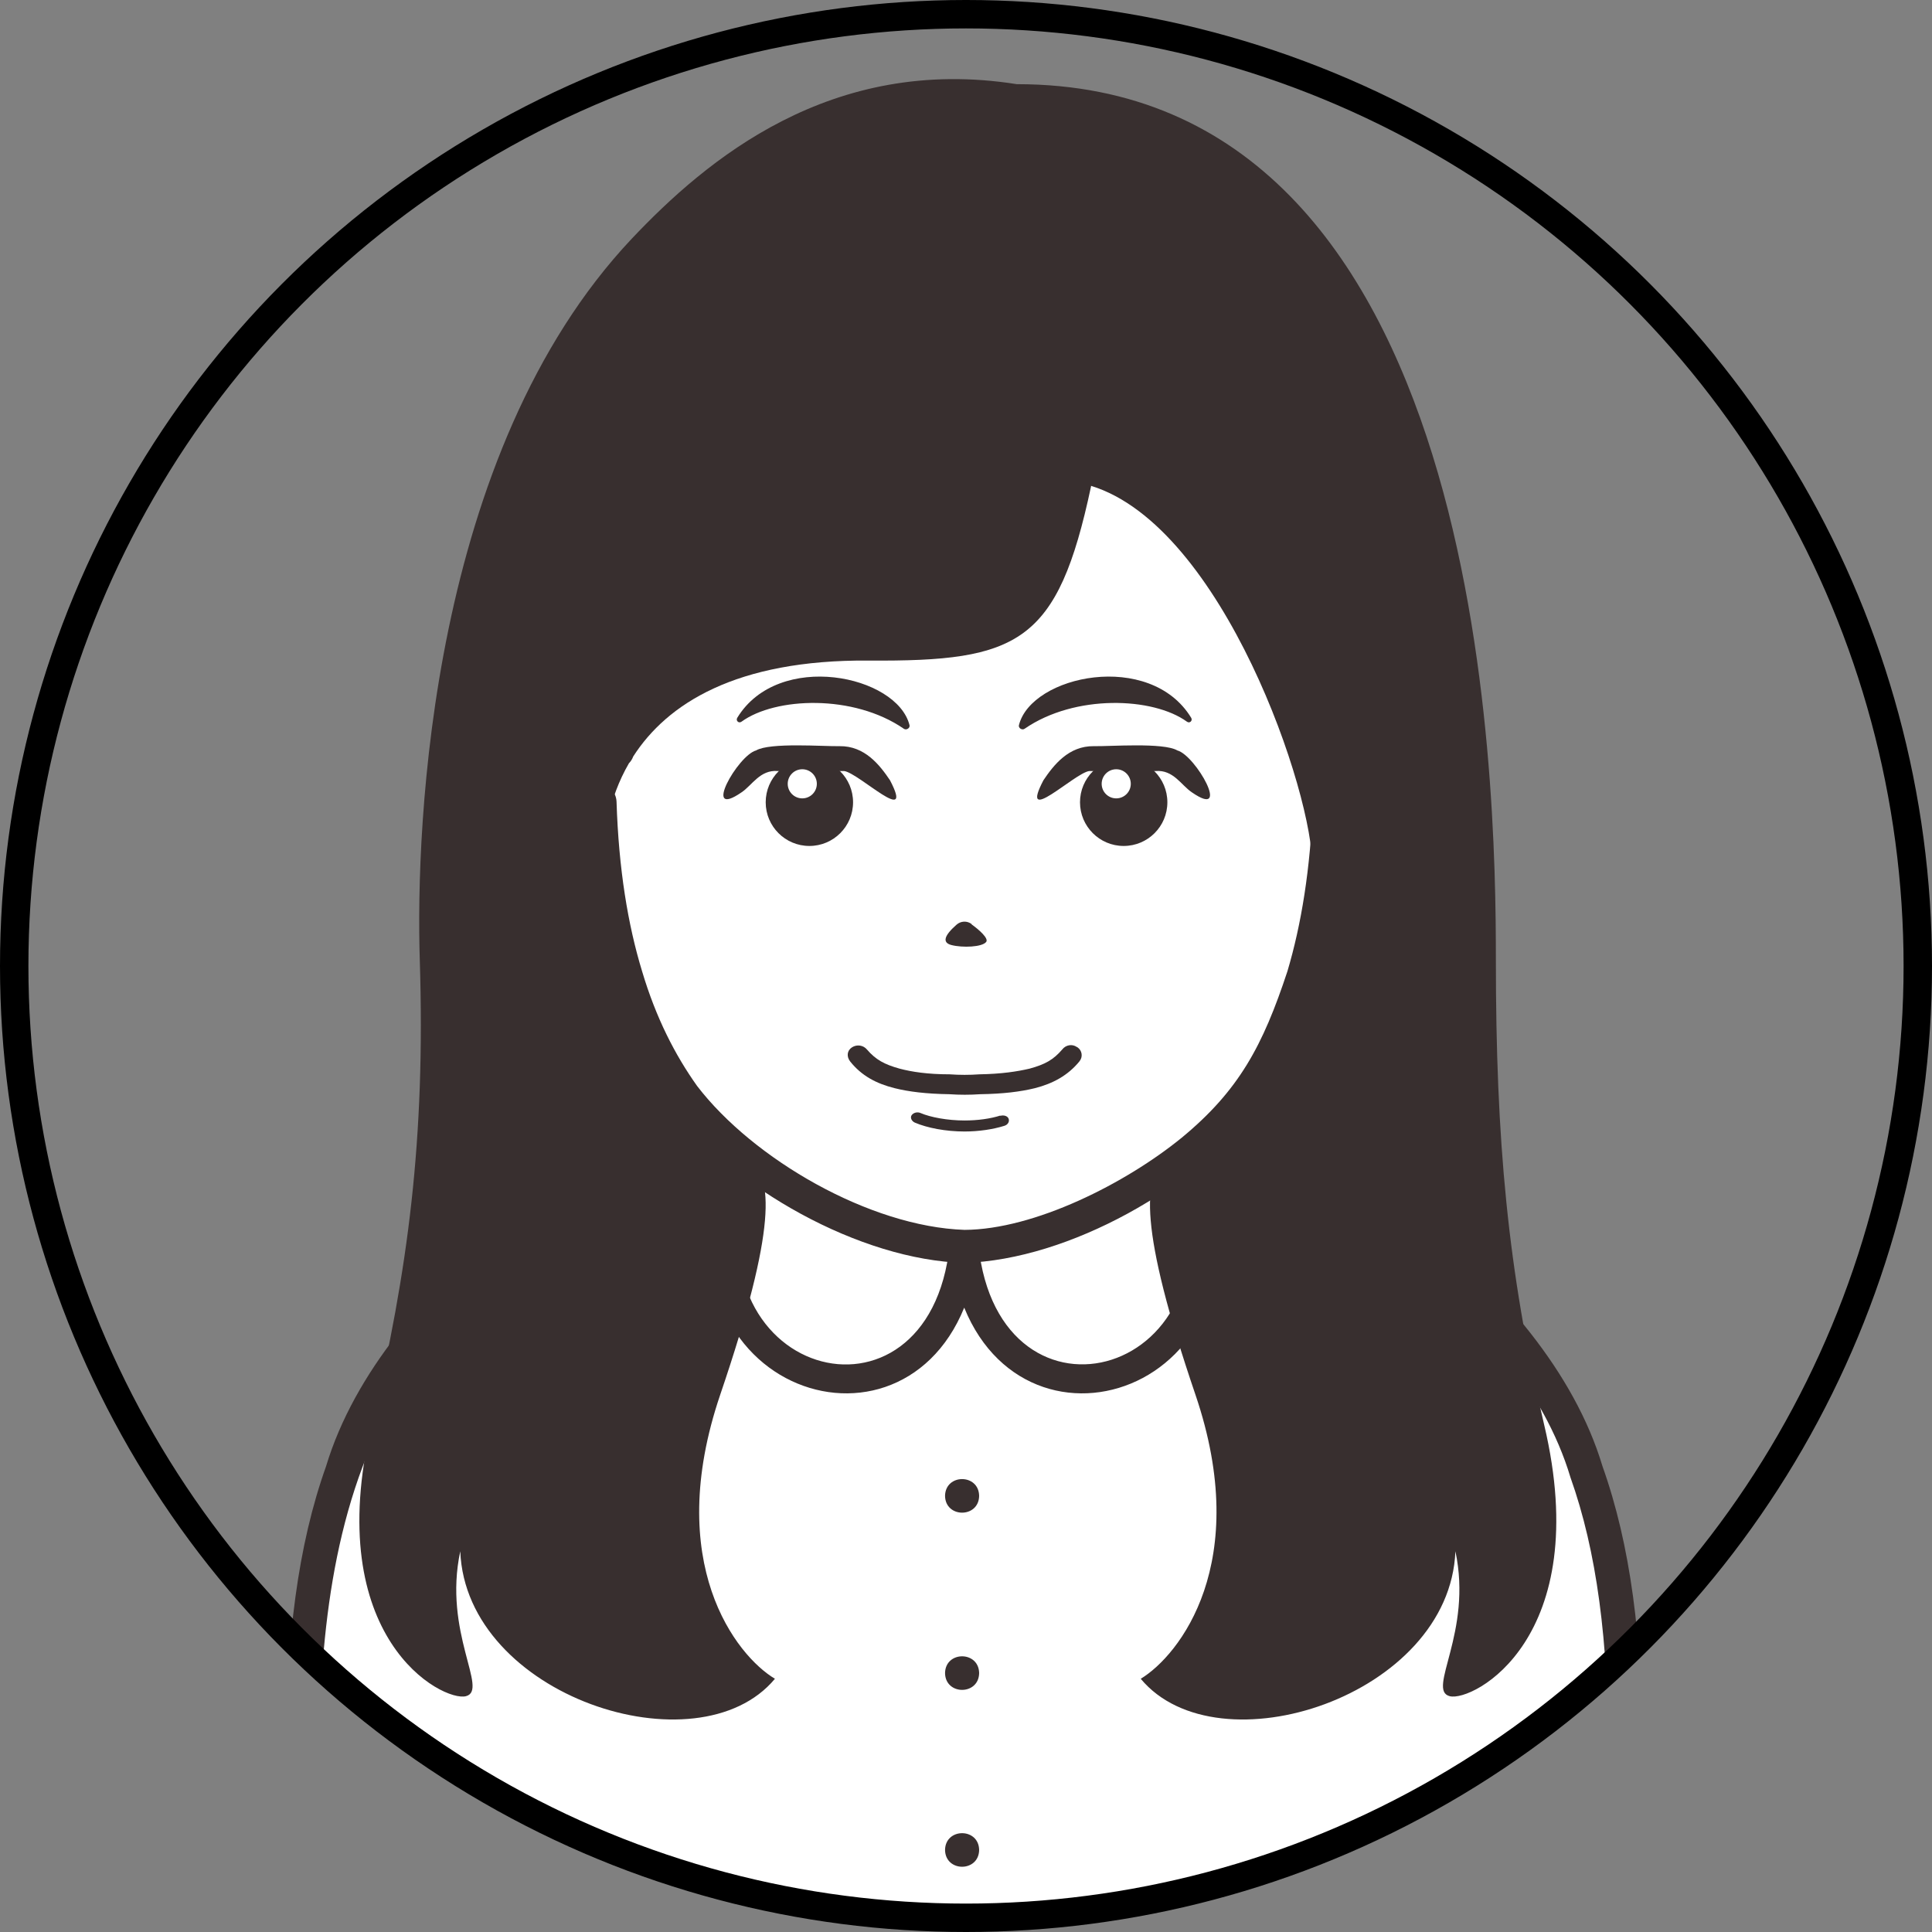
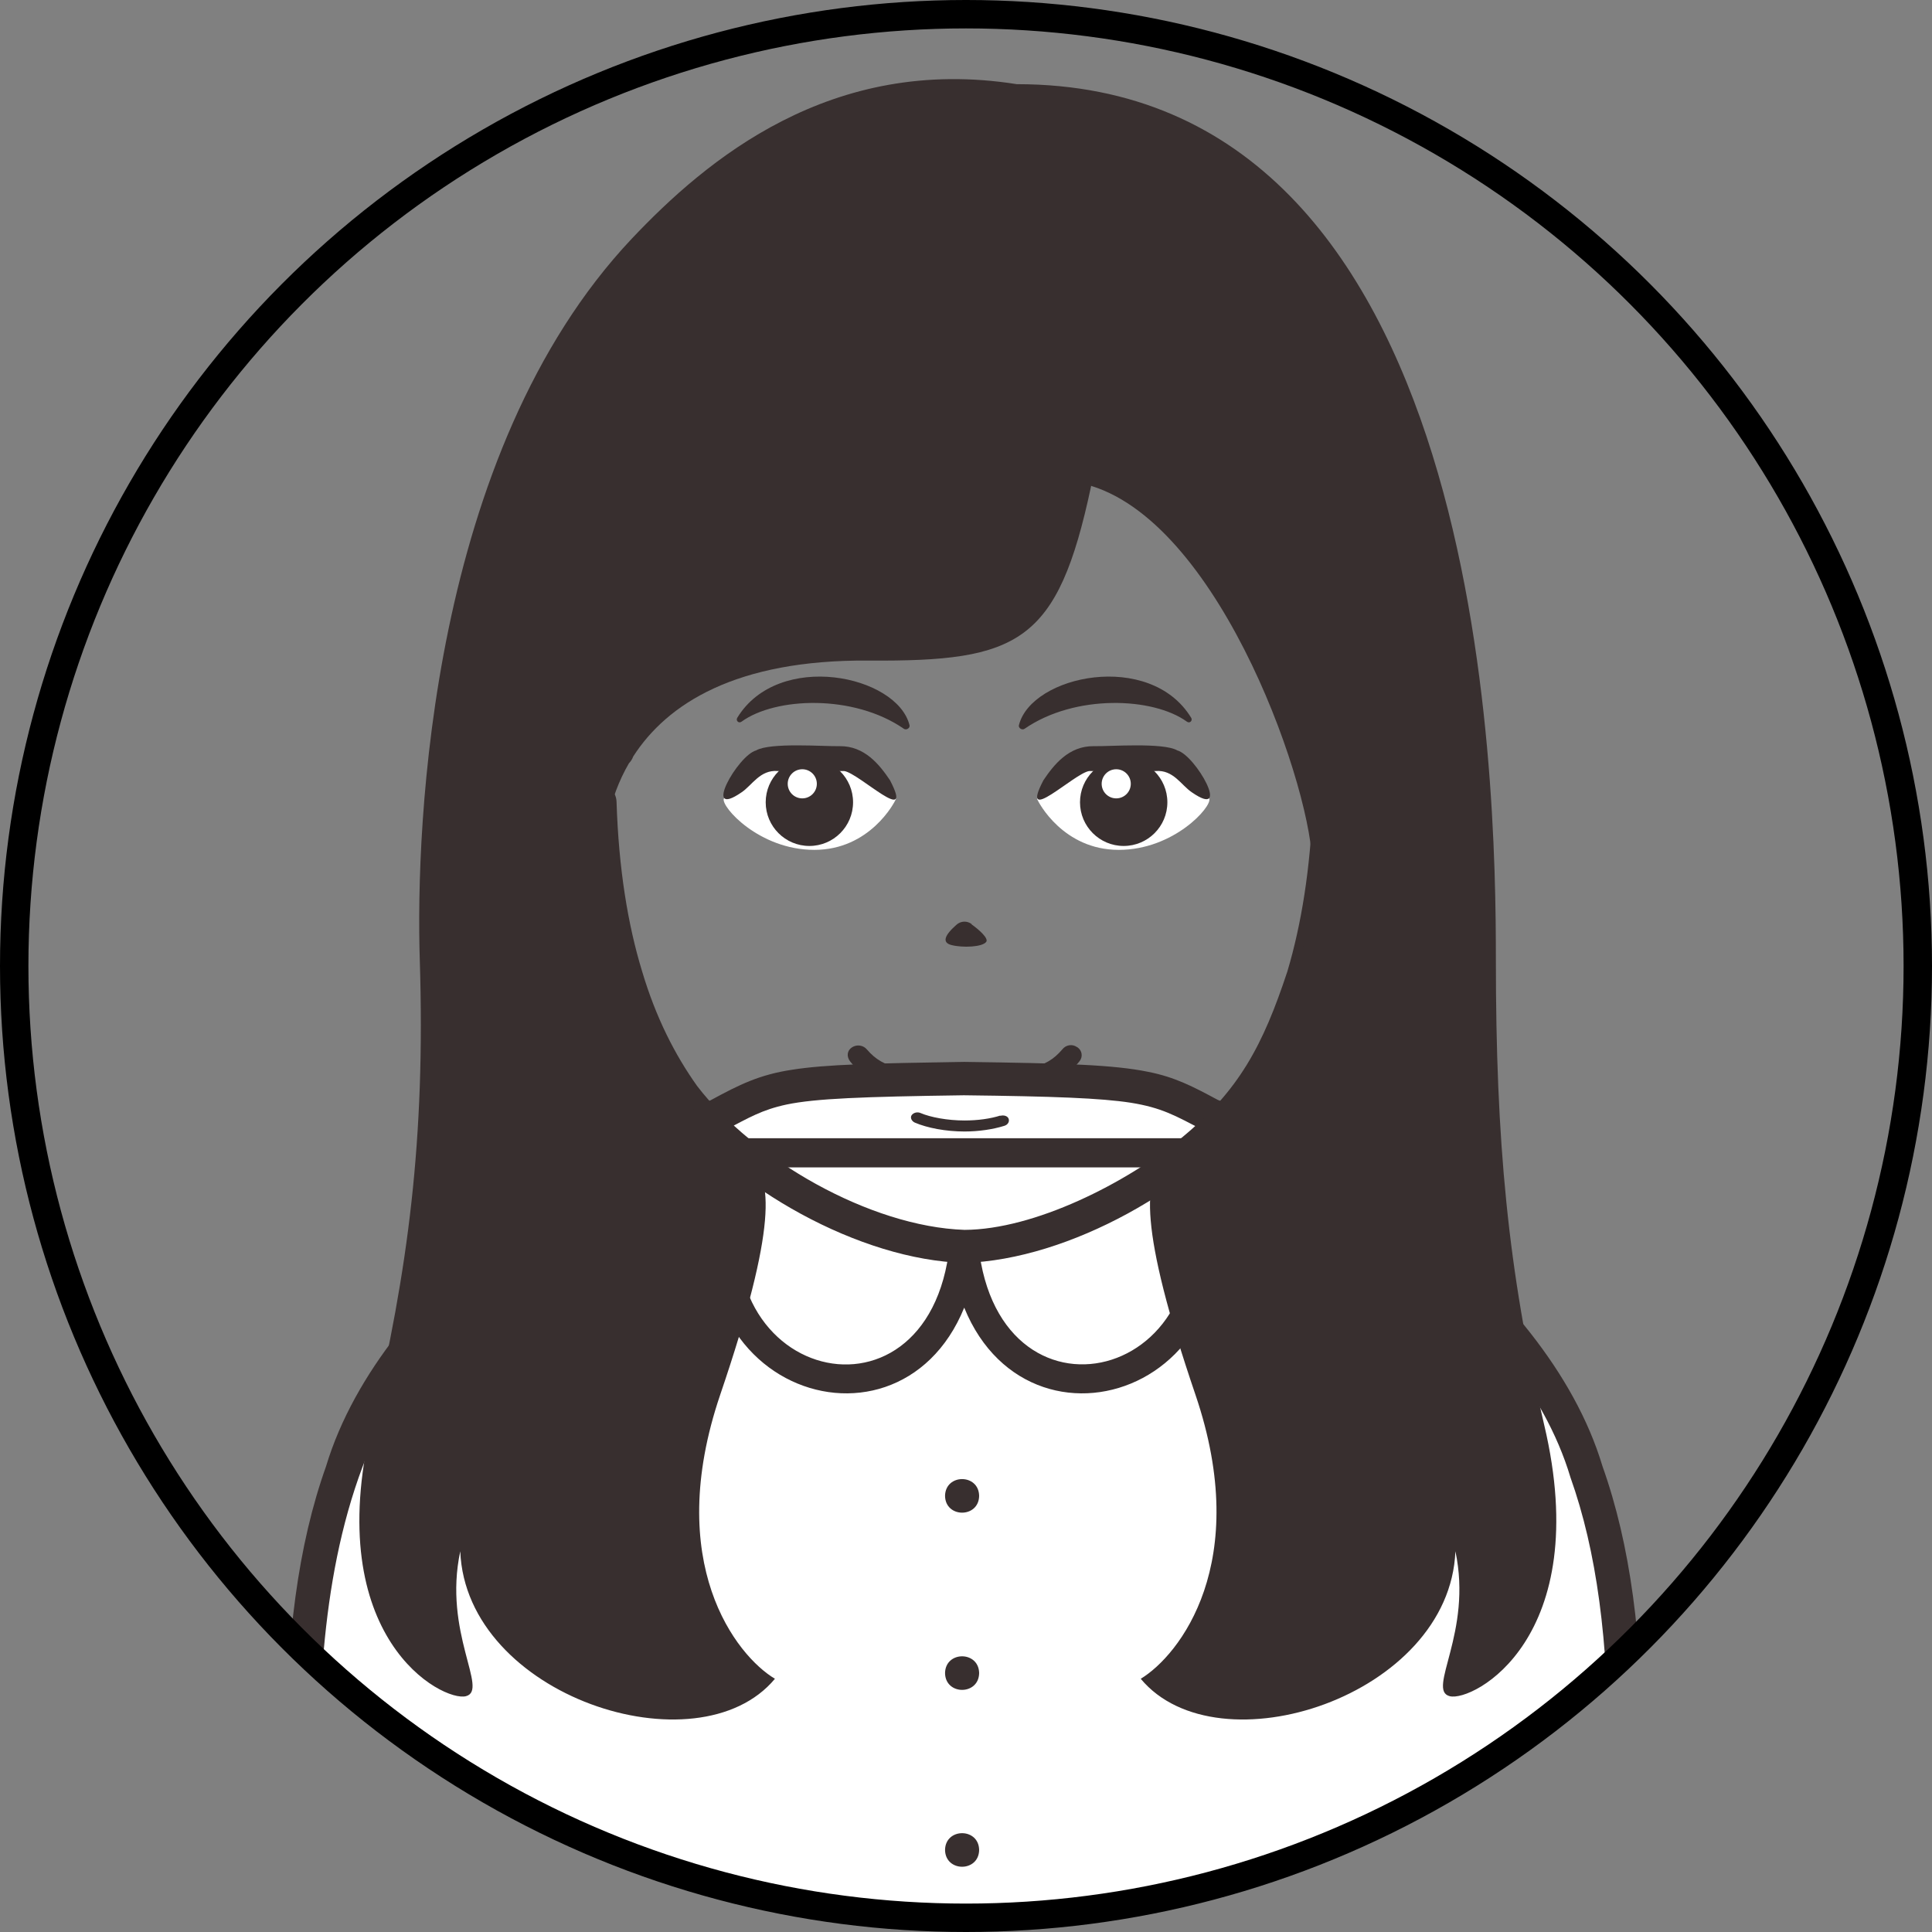
<svg xmlns="http://www.w3.org/2000/svg" id="iconz0481059527921194000" version="1.1" viewBox="0 0 544 544">
  <rect x="0" y="0" width="544" height="544" fill="#808080" stroke="none" />
  <defs>
    <style> .st0 { fill: #382f2f; } .st1 { fill: #fff; } .st2 { fill: none; stroke: #000; stroke-miterlimit: 10; stroke-width: 8px; } .st3 { clip-path: url(#clippath); } </style>
    <clipPath id="clippath">
      <circle class="st2" cx="272" cy="272" r="268" />
    </clipPath>
  </defs>
  <g class="st3">
    <g>
      <g>
        <path class="st1" d="M457.7,561.3v-66.6c4-105.4-52.7-152-116.8-180.7-16.3-8.8-18.5-9.6-69.4-10.3-50.9.7-53.1,1.6-69.4,10.3-64.2,28.8-120.8,75.6-116.8,180.7,0,28.7,0,66.6,0,66.6" />
        <path class="st0" d="M462.5,561.3v-66.6c0-33.5-3.4-59.7-11.3-81.9-16-53.3-83.3-93.9-108.3-103.1-6.9-3.7-12-6.4-19.6-7.9-9.8-2-23.2-2.4-51.8-2.8-25.5.4-38.9.7-48.4,2.2-9.3,1.4-14.9,4.2-23,8.6-25.7,9.5-92.3,50-108.3,103.1-7.9,22.2-11.3,48.5-11.3,81.9v66.6c0,6.2,9.4,6.3,9.5,0,1.8-63.1-12.3-146.5,46.2-198.8,23.1-21.5,43.8-33.7,67.8-44.3,6.9-3.6,10.5-5.8,17.5-7.3,8.2-1.7,21.3-2.2,49.9-2.6,25.4.3,38.6.8,47,2.1,8.7,1.4,12.5,3.6,20.5,7.8,24.8,9.1,88.5,48,103.3,97.7,7.4,20.8,10.7,45.9,10.7,78.8v66.6c0,6.1,9.4,6.3,9.5,0h0Z" />
-         <path class="st1" d="M334.8,324.6c24,69.8-57.9,87.2-63.3,26.3-5.4,60.9-87.3,43.5-63.3-26.3h126.6Z" />
        <path class="st0" d="M337.7,320.5h-132.4c-26.4,68.7,46.8,95.4,66.2,47.7,19.4,47.7,92.6,21,66.2-47.7ZM275.6,350.6h-8.2c-5.8,56-75.5,37.4-56.3-21.9h120.7c19.2,59.2-50.5,77.9-56.3,21.9Z" />
        <path class="st0" d="M275.7,421.2c-.1,6.3-9.5,6.3-9.6,0,.1-6.3,9.5-6.3,9.6,0Z" />
        <path class="st0" d="M275.7,471.1c-.1,6.3-9.5,6.3-9.6,0,.1-6.3,9.5-6.3,9.6,0Z" />
        <path class="st0" d="M275.7,520.9c-.1,6.3-9.5,6.3-9.6,0,.1-6.3,9.5-6.3,9.6,0Z" />
      </g>
      <g>
-         <path class="st1" d="M374.9,170.6h-1c-4.1-62.4-34.1-112.3-102.4-112.3s-98.3,50-102.4,112.3h-1c-13.4-7.9-32.7,7.3-29.7,25.6,6.4,38.4,8.9,48,20.4,53.8,5.8,2.9,11.2,3.1,11.2,3.1h1.1c3.8,24.2,11.4,42,21.2,55.6,14.9,20.7,53.2,42.4,79.2,42.4s64.3-21.7,79.2-42.4c9.7-13.6,17.4-31.4,21.2-55.6h1.1s5.3-.1,11.2-3.1c11.4-5.8,14-15.3,20.4-53.8,3.1-18.3-16.3-33.5-29.7-25.6Z" />
        <path class="st0" d="M401.3,172.1c-5.9-6.1-14.7-9.9-23.2-7.9-5.1-62.4-40-111.4-106.6-110.8-66.8-.8-101.6,48.9-106.6,110.8-18-3.9-34.4,15.1-31.1,32.7h0c3.2,19.3,5.4,31.4,8.5,40,3.4,11.6,14,19.2,24.8,20.5,3.1,19.2,11,39.9,21.3,53.8,17.8,23.3,53.7,43.6,83.1,44.4,29.6-.9,65.5-21.4,83.1-44.4,10.3-13.9,18.2-34.7,21.3-53.9,18.6-2.8,25-15.8,28.5-34.1,1.5-7,3-15.5,4.8-26.4h0c1.6-9.1-2-18.8-7.9-24.8ZM399.9,195.4c-3.2,19.2-5.5,31.1-8.1,38.3-2.6,7.8-7,11.7-14.3,13.7.8-6.7,1.4-13.8,1.7-21.4,0-2.6-2-4.8-4.6-4.9-2.6,0-4.8,2-4.9,4.6-.7,19-3.3,34.7-7.2,47.8-6.9,20.9-13.6,33.5-29.7,46.8-15.8,12.9-41.5,25.9-61.2,26-26.7-.9-59.5-19.9-75.3-40.5-6.2-8.7-11.6-19.2-15.5-32.3-4-13.1-6.6-28.8-7.2-47.8-.3-6.2-9.6-6-9.5.3h0c.3,7.6.8,14.7,1.7,21.4-12.7-3.4-14.7-13.1-17.7-26.1-1.5-6.7-3-15.6-4.8-26.4v.5c-2.2-11.5,9.3-25.4,21.1-21.4-.2,3.9-.3,7.8-.3,11.7,0,2.6,2.1,4.8,4.8,4.8s4.8-2.1,4.8-4.8h0c-.5-64.2,27.1-123.4,98.1-122.6,39.7-.3,70,18.4,85.4,53.9,8.7,19.6,12.7,43.3,12.7,68.8,0,2.6,2.1,4.8,4.8,4.8s4.8-2.1,4.8-4.8c0-3.9-.1-7.8-.3-11.7,11.8-3.9,23.3,10,21,21.5Z" />
      </g>
      <path class="st0" d="M434.8,401.2c-10.3-43.6-13.6-80.3-13.6-130.9s-2.7-246.6-134.9-246.6c-52.4-8.3-87.5,21.4-108.4,43.5-56.8,60.2-60.9,165.2-59.7,203.1,1.6,50.6-3.3,87.3-13.6,130.9-14.2,60.2,20.1,78.1,26.6,76.4,6.5-1.7-6.5-17.9-1.6-40.8,1.6,40.8,66.9,62,88.6,35.9-10.9-6.5-31.5-32.6-15.4-80,16.1-47.3,14.7-61.4,8.3-65.9-6.4-4.5-5.4-.1-18.9-18.4-13.5-18.3-21.7-38.2-22.3-64.1-.2-8.6,1.4-19.4,7.2-29.4.5-.5.9-1.1,1.2-1.9,9.5-14.8,28.9-27.3,66.3-27,42.3.3,53.2-4.9,62.6-49v-.2c37.2,11.4,62.8,87.1,62.3,107.5-.6,25.9-8.8,45.8-22.3,64.1-13.5,18.3-12.5,13.9-18.9,18.4-6.4,4.5-7.8,18.6,8.3,65.9,16.1,47.3-4.5,73.4-15.4,80,21.7,26.1,87,4.9,88.6-35.9,4.9,22.9-8.2,39.1-1.6,40.8,6.5,1.7,40.8-16.3,26.6-76.4Z" />
      <g>
        <path class="st0" d="M303.2,294.8c-1.3-.9-3.1-.6-4.1.7h0c-2.5,2.9-4.8,4.2-9.2,5.4-3.4.8-7.9,1.5-14.1,1.6h0c-2.8.2-5.6.2-8.4,0h0c-6.2,0-10.7-.7-14.1-1.6-4.3-1.2-6.7-2.5-9.2-5.4-1-1.2-2.8-1.5-4.2-.6s-1.6,2.6-.5,4c3.2,4,7.3,6.2,12.5,7.5,4,1,8.9,1.6,15.4,1.7,2.9.2,5.8.2,8.7,0,6.5-.1,11.3-.7,15.4-1.7,5.1-1.3,9.3-3.6,12.5-7.5,1.1-1.3.8-3.1-.5-4Z" />
        <path class="st0" d="M281.7,314.1c-2.8.9-6.4,1.4-10.1,1.4-4.8,0-9.6-.9-12.4-2.1-.9-.4-2-.1-2.5.6-.5.7,0,1.7.9,2.1h0c3.5,1.5,8.7,2.5,14,2.5,4,0,8-.6,11.2-1.6,1-.3,1.5-1.2,1.2-2-.3-.8-1.4-1.1-2.4-.8Z" />
      </g>
      <path class="st0" d="M273.6,260.2c-1.3-1-3.1-.9-4.3.2-3.4,3-4.1,5-1.4,5.7,3.1.8,8.7.6,9.8-.9.7-1-2-3.4-4.1-4.9Z" />
      <g>
        <g>
          <path class="st1" d="M203.8,224.9l7.4-8.4c1.9-1.9,4.4-2.9,7-2.9h19.4c2.2,0,4.3.9,5.8,2.4l8.9,8.9c-.4,1.1-7.4,14.4-23,14.4s-26.3-12.2-25.5-14.4Z" />
          <path class="st0" d="M219,217.1c-5-.4-7.2,4-10.2,6-11.3,7.8-1.1-10.4,4.1-11.8,3.9-2.3,19.1-1.1,23.5-1.2,7.1-.1,11.3,5.3,14.2,9.6,7,13.4-8.7-2-12.9-2.6,0,0-1.2,0-1.2,0h-17.5Z" />
          <circle class="st0" cx="227.9" cy="225.9" r="12.3" />
          <circle class="st1" cx="225.9" cy="220.7" r="4.1" />
        </g>
        <g>
          <path class="st1" d="M340.5,224.9l-7.4-8.4c-1.9-1.9-4.4-2.9-7-2.9h-19.4c-2.2,0-4.3.9-5.8,2.4l-8.9,8.9c.4,1.1,7.4,14.4,23,14.4,15.6,0,26.3-12.2,25.5-14.4Z" />
          <path class="st0" d="M325.4,217.1c5-.4,7.2,4,10.2,6,11.3,7.8,1.1-10.4-4.1-11.8-3.9-2.3-19.1-1.1-23.5-1.2-7.1-.1-11.3,5.3-14.2,9.6-7,13.4,8.7-2,12.9-2.6,0,0,1.2,0,1.2,0h17.5Z" />
          <circle class="st0" cx="316.4" cy="225.9" r="12.3" />
          <circle class="st1" cx="314.3" cy="220.7" r="4.1" />
        </g>
      </g>
      <g>
        <path class="st0" d="M208.8,203.2c9.5-6.9,31.5-7.8,45.7,2,.7.5,1.8-.2,1.6-1-3.5-14.1-36.9-21.1-48.5-2.1-.5.8.4,1.7,1.2,1.1Z" />
        <path class="st0" d="M334.2,203.2c-9.5-6.9-31.5-7.8-45.7,2-.7.5-1.8-.2-1.6-1,3.5-14.1,36.9-21.1,48.5-2.1.5.8-.4,1.7-1.2,1.1Z" />
      </g>
    </g>
  </g>
  <circle class="st2" cx="272" cy="272" r="268" />
</svg>